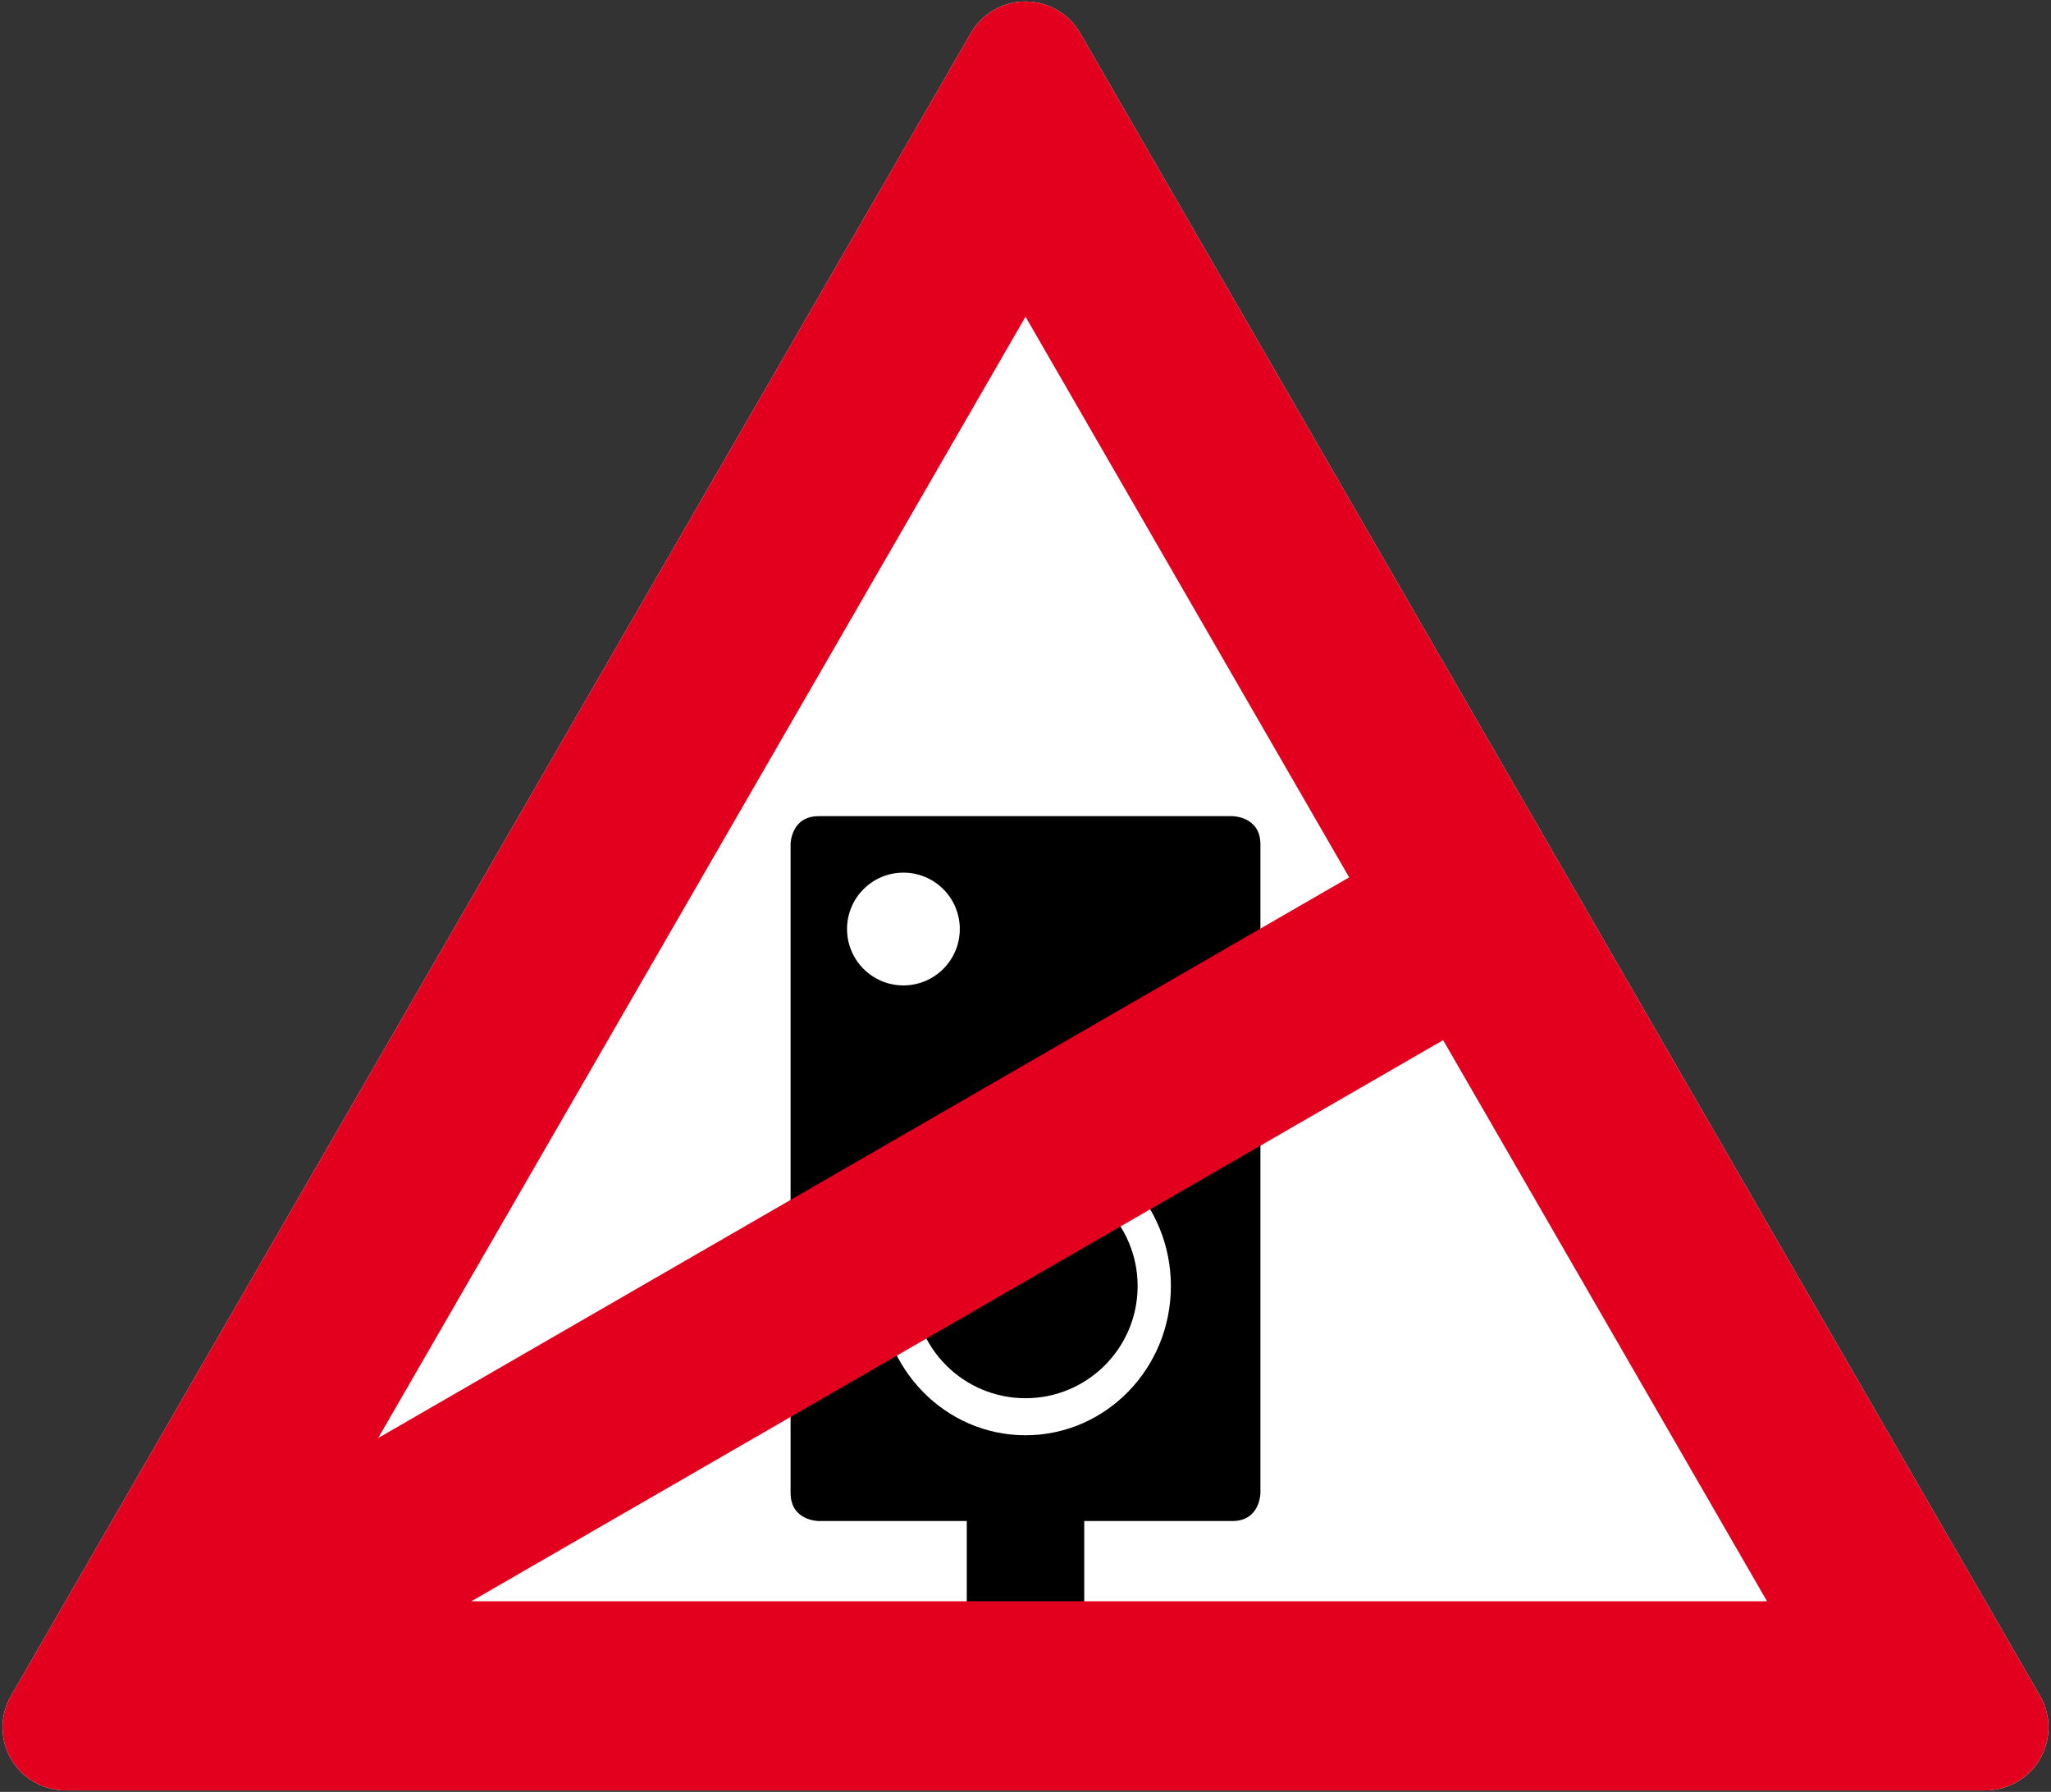
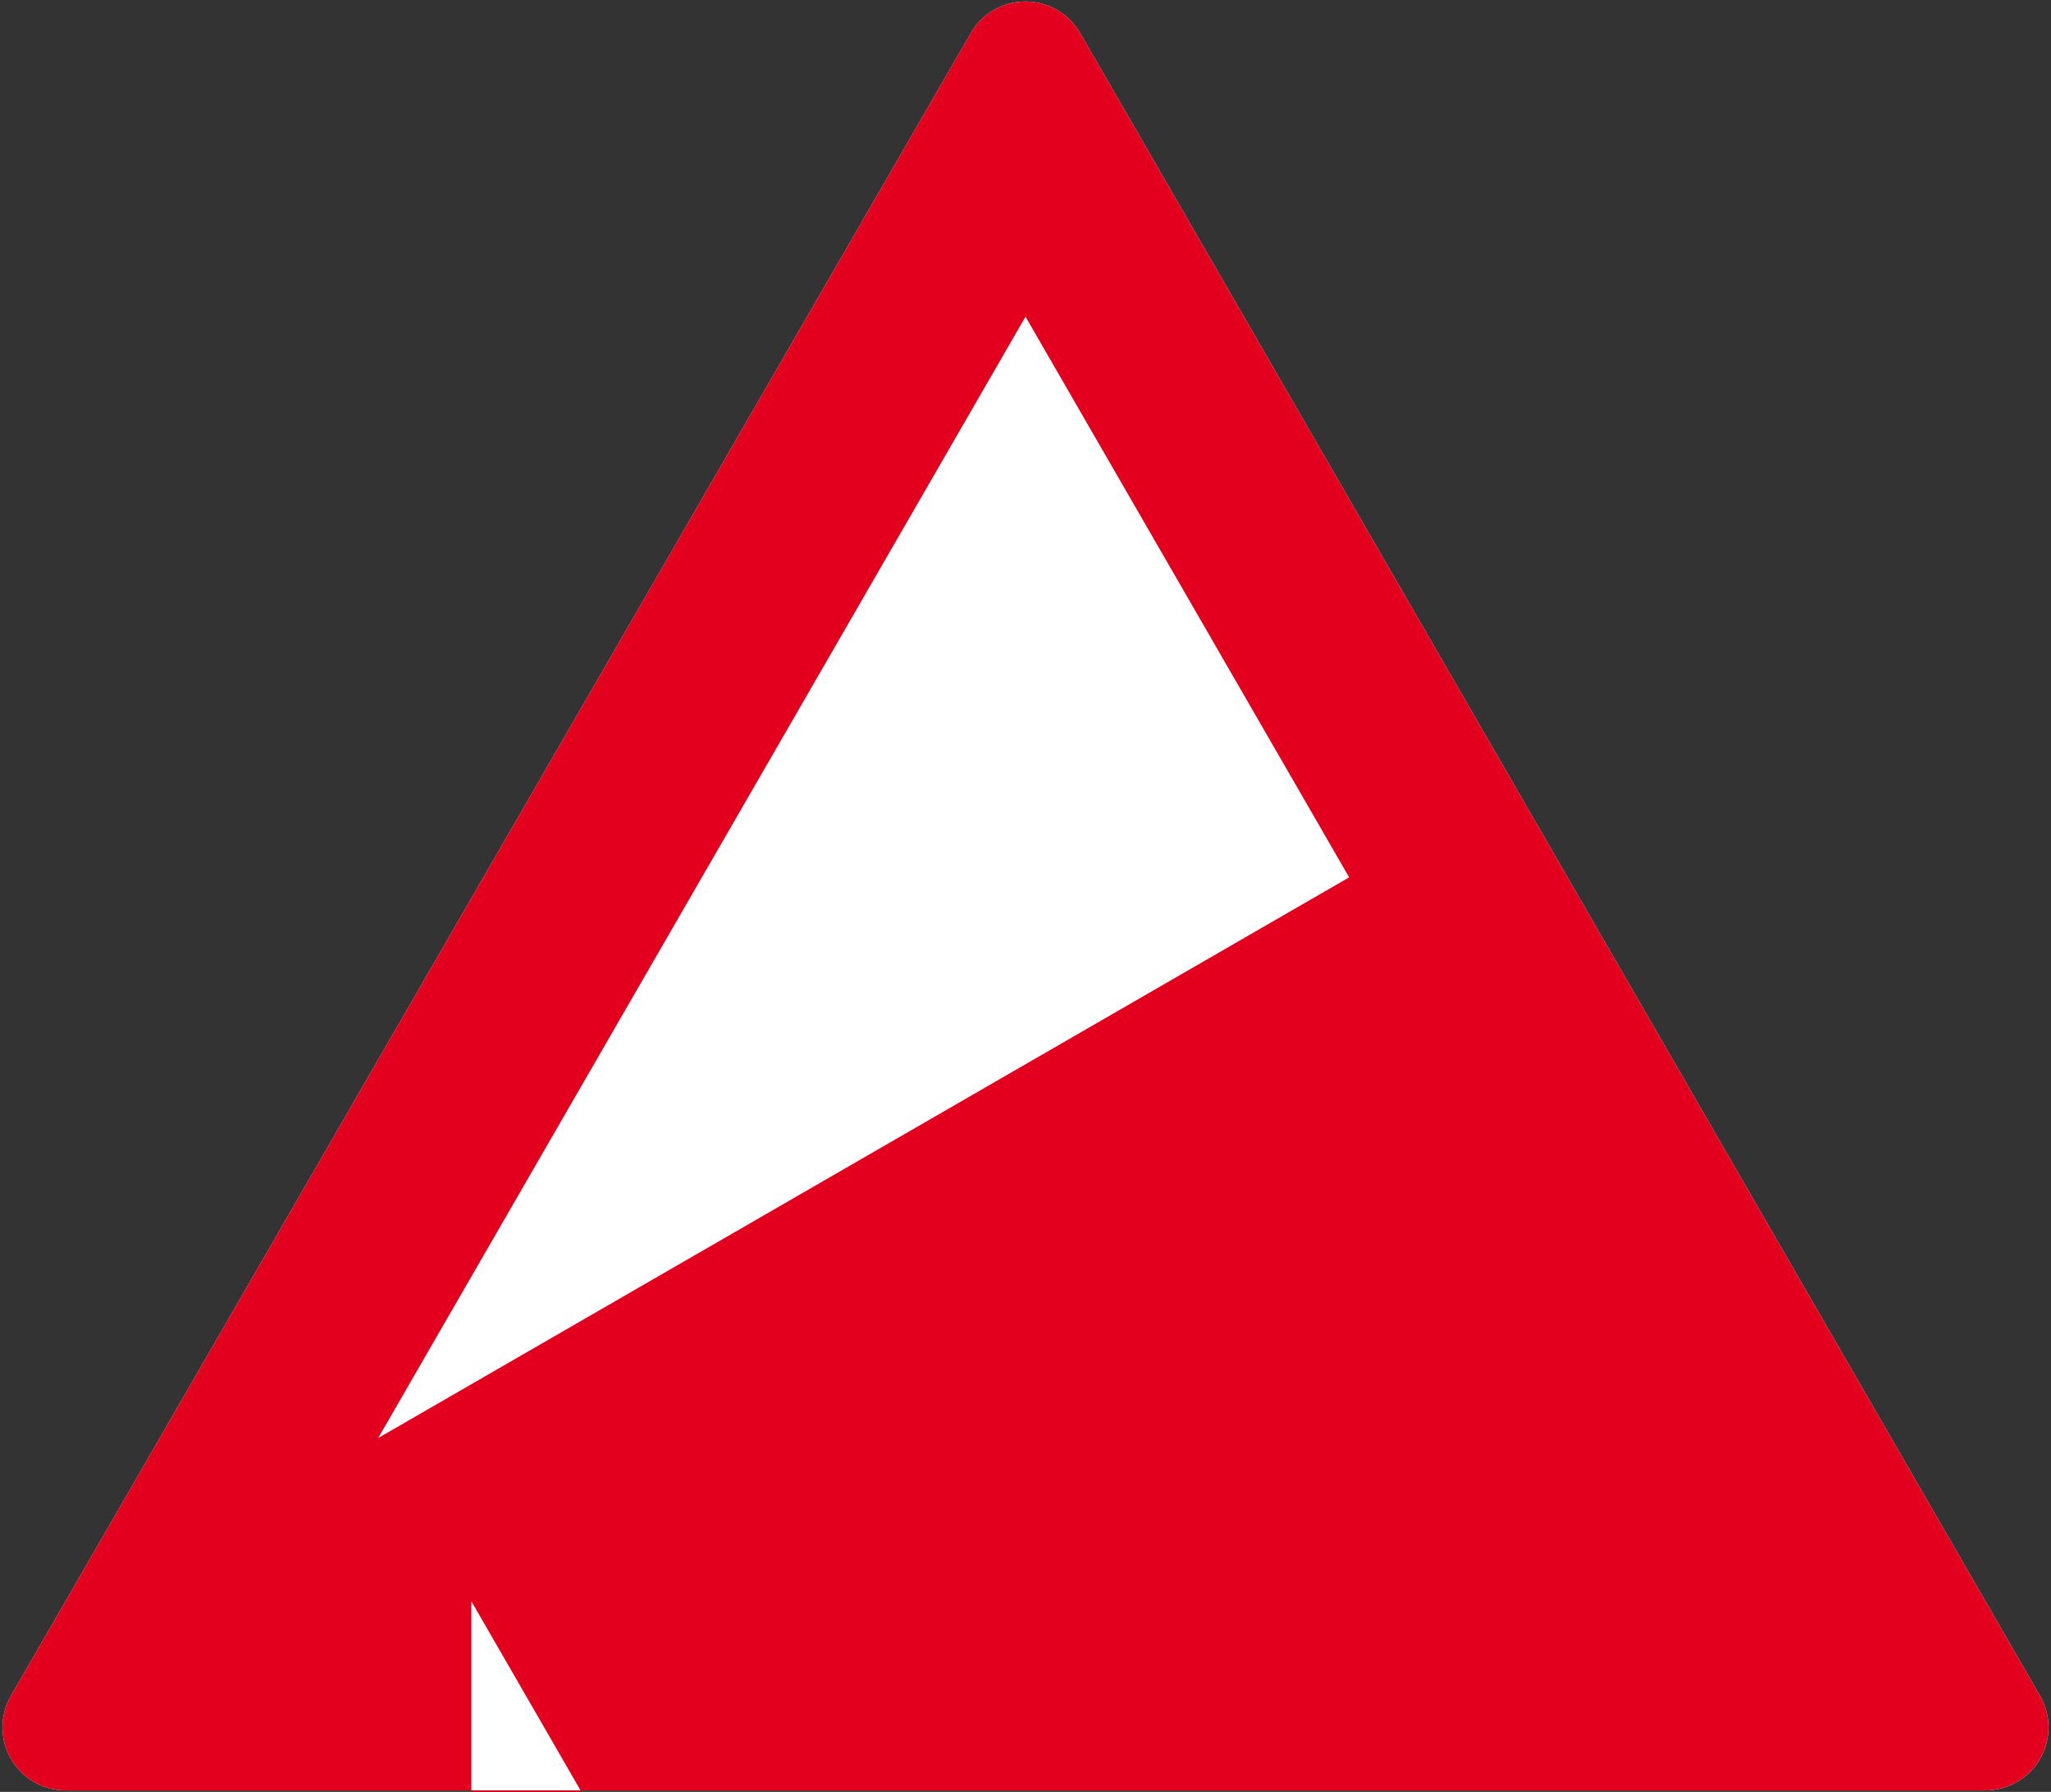
<svg xmlns="http://www.w3.org/2000/svg" xmlns:xlink="http://www.w3.org/1999/xlink" version="1.1" id="Ebene_1" x="0px" y="0px" viewBox="0 0 1376 1202" style="enable-background:new 0 0 1376 1202;" xml:space="preserve">
  <rect x="0" y="0" width="1376" height="1202" fill="#333333" stroke="none" />
  <g>
    <defs>
      <rect id="SVGID_1_" width="1376" height="1202" />
    </defs>
    <clipPath id="SVGID_2_">
      <use xlink:href="#SVGID_1_" style="overflow:visible;" />
    </clipPath>
    <path style="clip-path:url(#SVGID_2_);fill:#FFFFFF;" d="M44.007,1201c-23.366,0-42.304-18.938-42.304-42.299   c0-7.398,1.962-14.701,5.658-21.129L651.37,22.142c11.683-20.216,37.558-27.146,57.774-15.47   c6.435,3.696,11.774,9.036,15.471,15.47l644.008,1115.43c11.682,20.21,4.745,46.092-15.471,57.768   c-6.434,3.696-13.736,5.66-21.174,5.66H44.007z" />
  </g>
  <g>
    <defs>
      <rect id="SVGID_3_" width="1376" height="1202" />
    </defs>
    <clipPath id="SVGID_4_">
      <use xlink:href="#SVGID_3_" style="overflow:visible;" />
    </clipPath>
-     <path style="clip-path:url(#SVGID_4_);" d="M845.613,1001.399V566.393c0-18.913-18.913-18.913-18.913-18.913H549.305   c-18.913,0-18.913,18.913-18.913,18.913v435.006c0,18.913,18.913,18.913,18.913,18.913H648.6v85.11   c0,18.913,18.913,18.913,18.913,18.913h40.979c18.913,0,18.913-18.913,18.913-18.913v-85.11H826.7   C845.613,1020.312,845.613,1001.399,845.613,1001.399" />
    <path style="clip-path:url(#SVGID_4_);fill:#FFFFFF;" d="M688.003,762.635c53.87,0,97.54,44.802,97.54,100.067   s-43.67,100.067-97.54,100.067c-53.87,0-97.54-44.802-97.54-100.067S634.133,762.635,688.003,762.635" />
    <path style="clip-path:url(#SVGID_4_);" d="M688.003,787.482c41.545,0,75.225,33.677,75.225,75.219   c0,41.543-33.68,75.22-75.225,75.22c-41.545,0-75.225-33.677-75.225-75.22C612.778,821.159,646.458,787.482,688.003,787.482" />
    <path style="clip-path:url(#SVGID_4_);fill:#FFFFFF;" d="M606.097,585.361c20.891,0,37.827,16.936,37.827,37.827   s-16.936,37.826-37.827,37.826c-20.891,0-37.827-16.935-37.827-37.826S585.206,585.361,606.097,585.361" />
  </g>
  <g>
    <defs>
      <rect id="SVGID_5_" width="1376" height="1202" />
    </defs>
    <clipPath id="SVGID_6_">
      <use xlink:href="#SVGID_5_" style="overflow:visible;" />
    </clipPath>
-     <path style="clip-path:url(#SVGID_6_);fill:#E3001F;" d="M1368.623,1137.572L724.615,22.142   c-3.698-6.434-9.036-11.774-15.472-15.47c-20.216-11.676-46.091-4.746-57.774,15.47L7.361,1137.572   c-3.697,6.428-5.659,13.731-5.659,21.129c0,23.361,18.938,42.299,42.304,42.299h1287.971c7.438,0,14.74-1.964,21.175-5.66   C1373.368,1183.664,1380.305,1157.782,1368.623,1137.572z M688.015,212.444l217.126,376.092L253.717,964.637L688.015,212.444z    M316.243,1074.132l651.941-376.398l217.303,376.398H316.243z" />
+     <path style="clip-path:url(#SVGID_6_);fill:#E3001F;" d="M1368.623,1137.572L724.615,22.142   c-3.698-6.434-9.036-11.774-15.472-15.47c-20.216-11.676-46.091-4.746-57.774,15.47L7.361,1137.572   c-3.697,6.428-5.659,13.731-5.659,21.129c0,23.361,18.938,42.299,42.304,42.299h1287.971c7.438,0,14.74-1.964,21.175-5.66   C1373.368,1183.664,1380.305,1157.782,1368.623,1137.572z M688.015,212.444l217.126,376.092L253.717,964.637L688.015,212.444z    M316.243,1074.132l217.303,376.398H316.243z" />
  </g>
</svg>